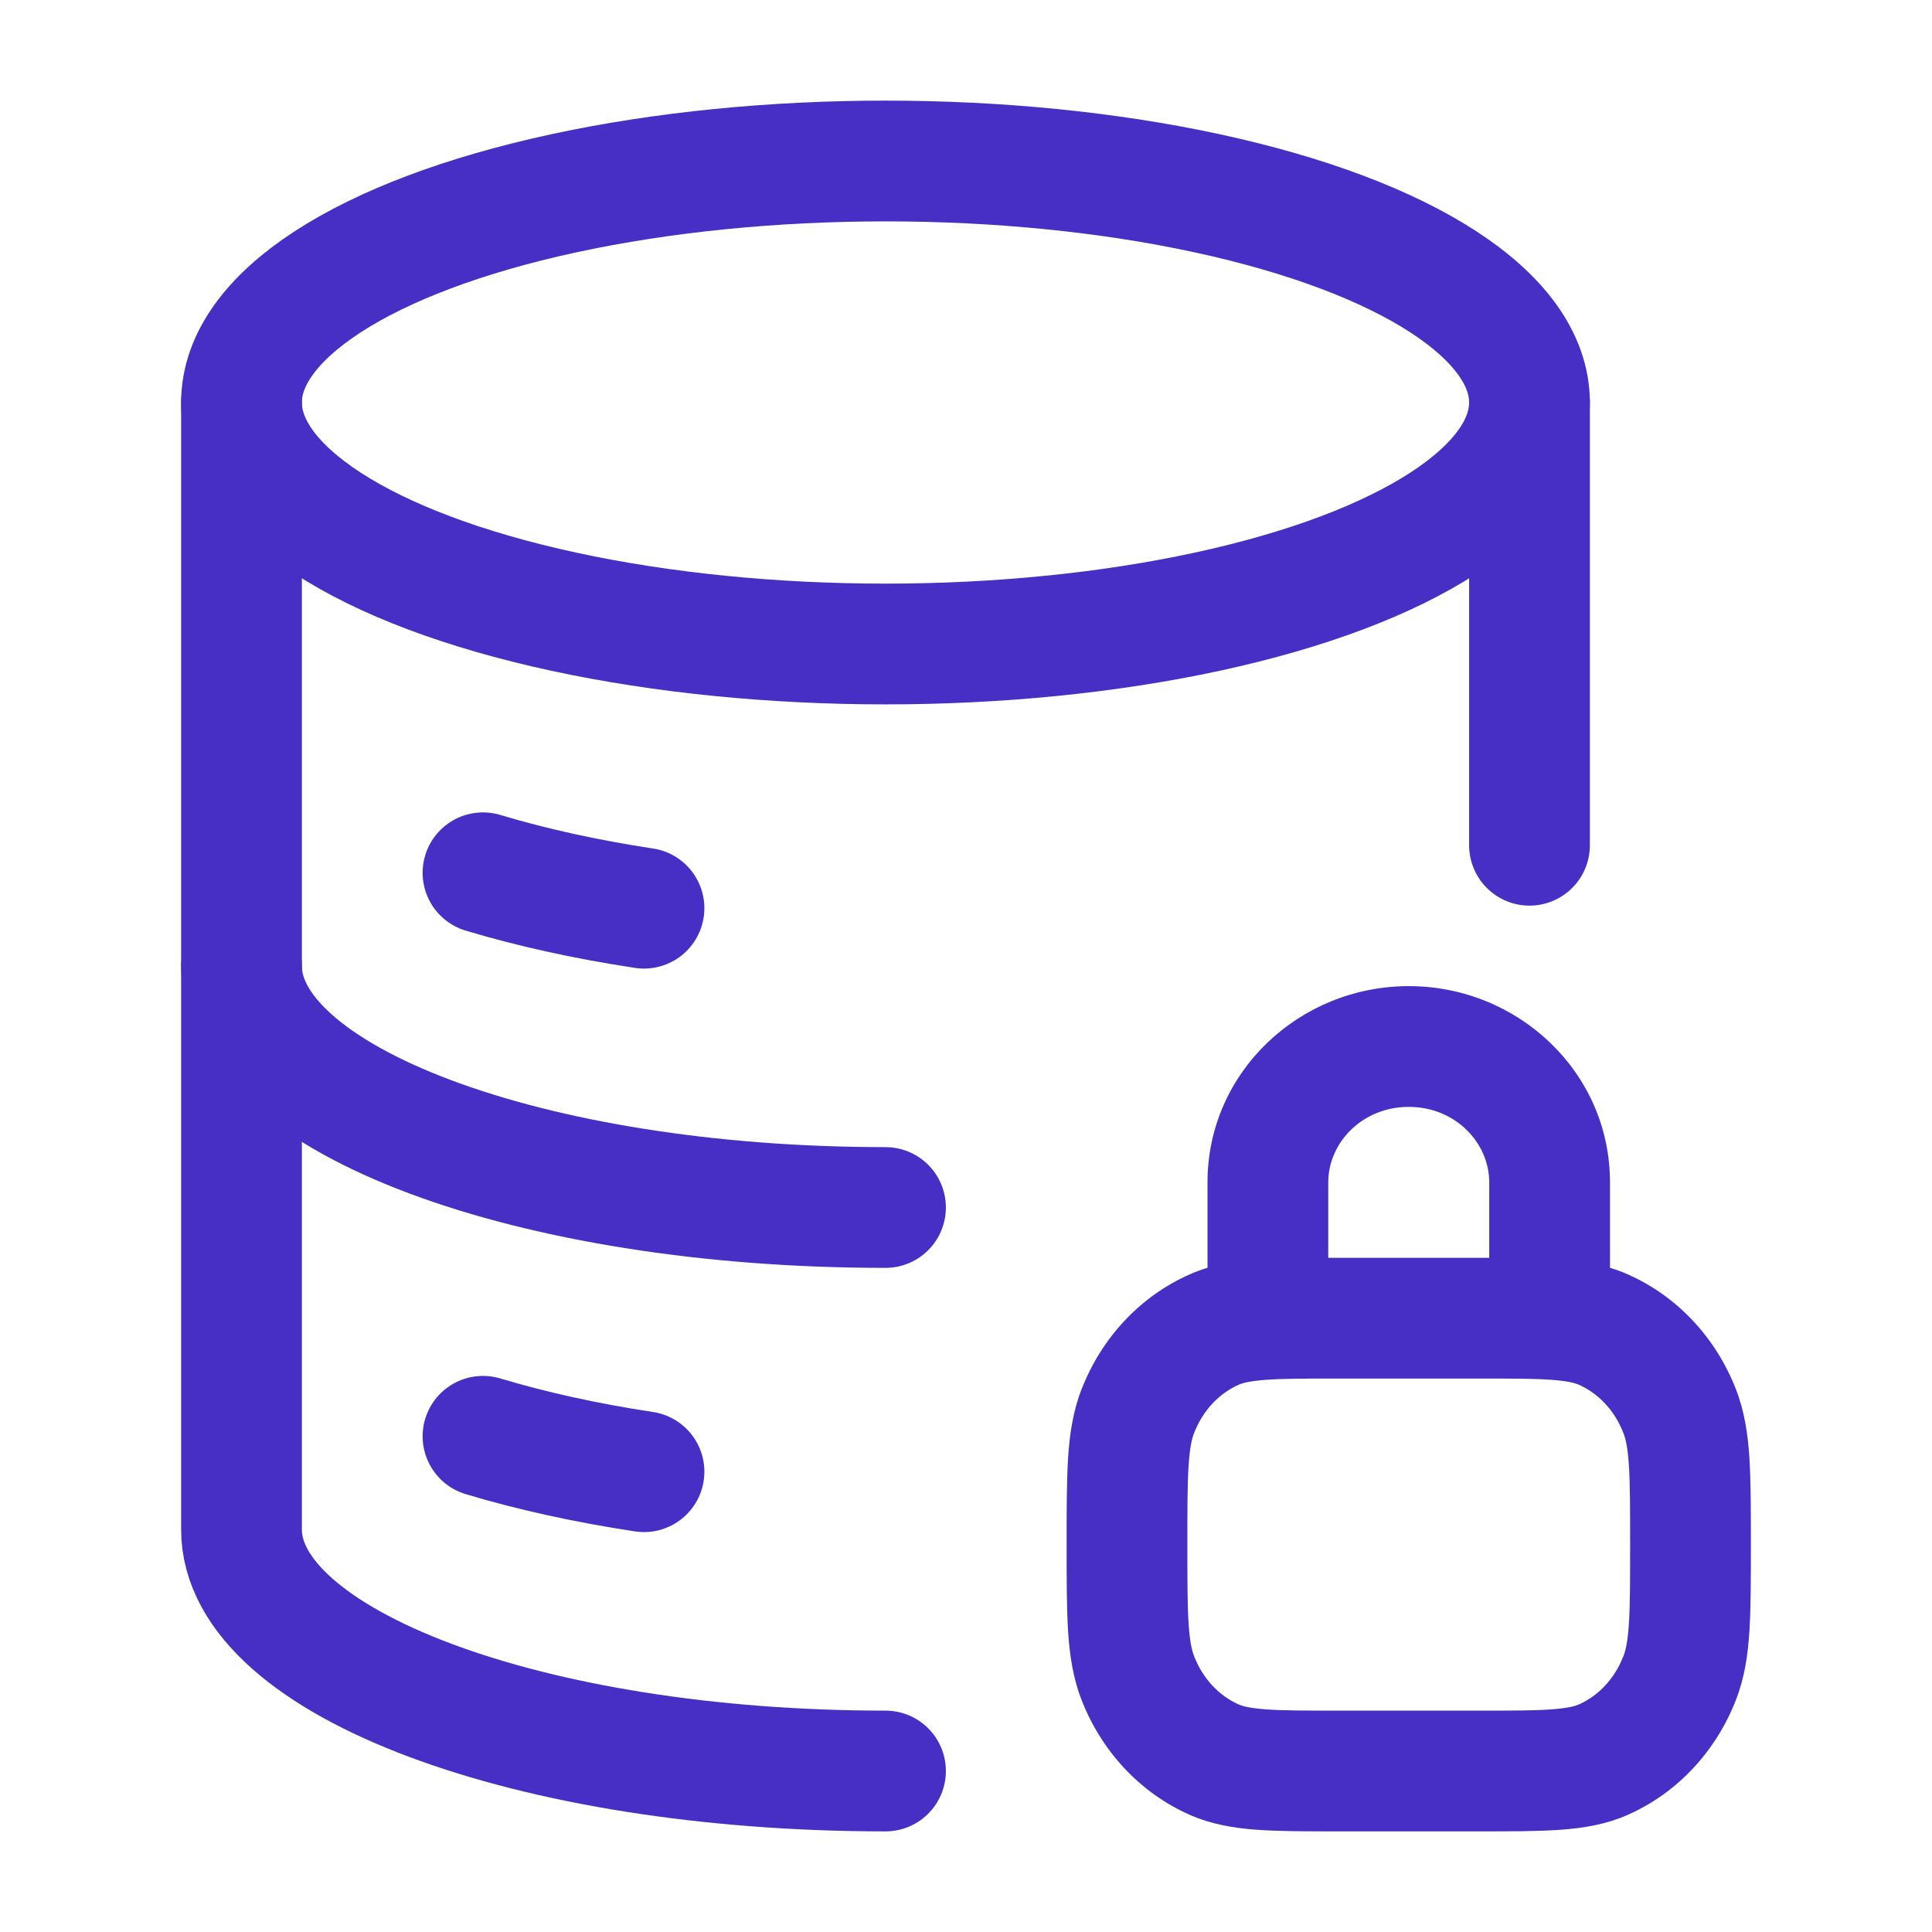
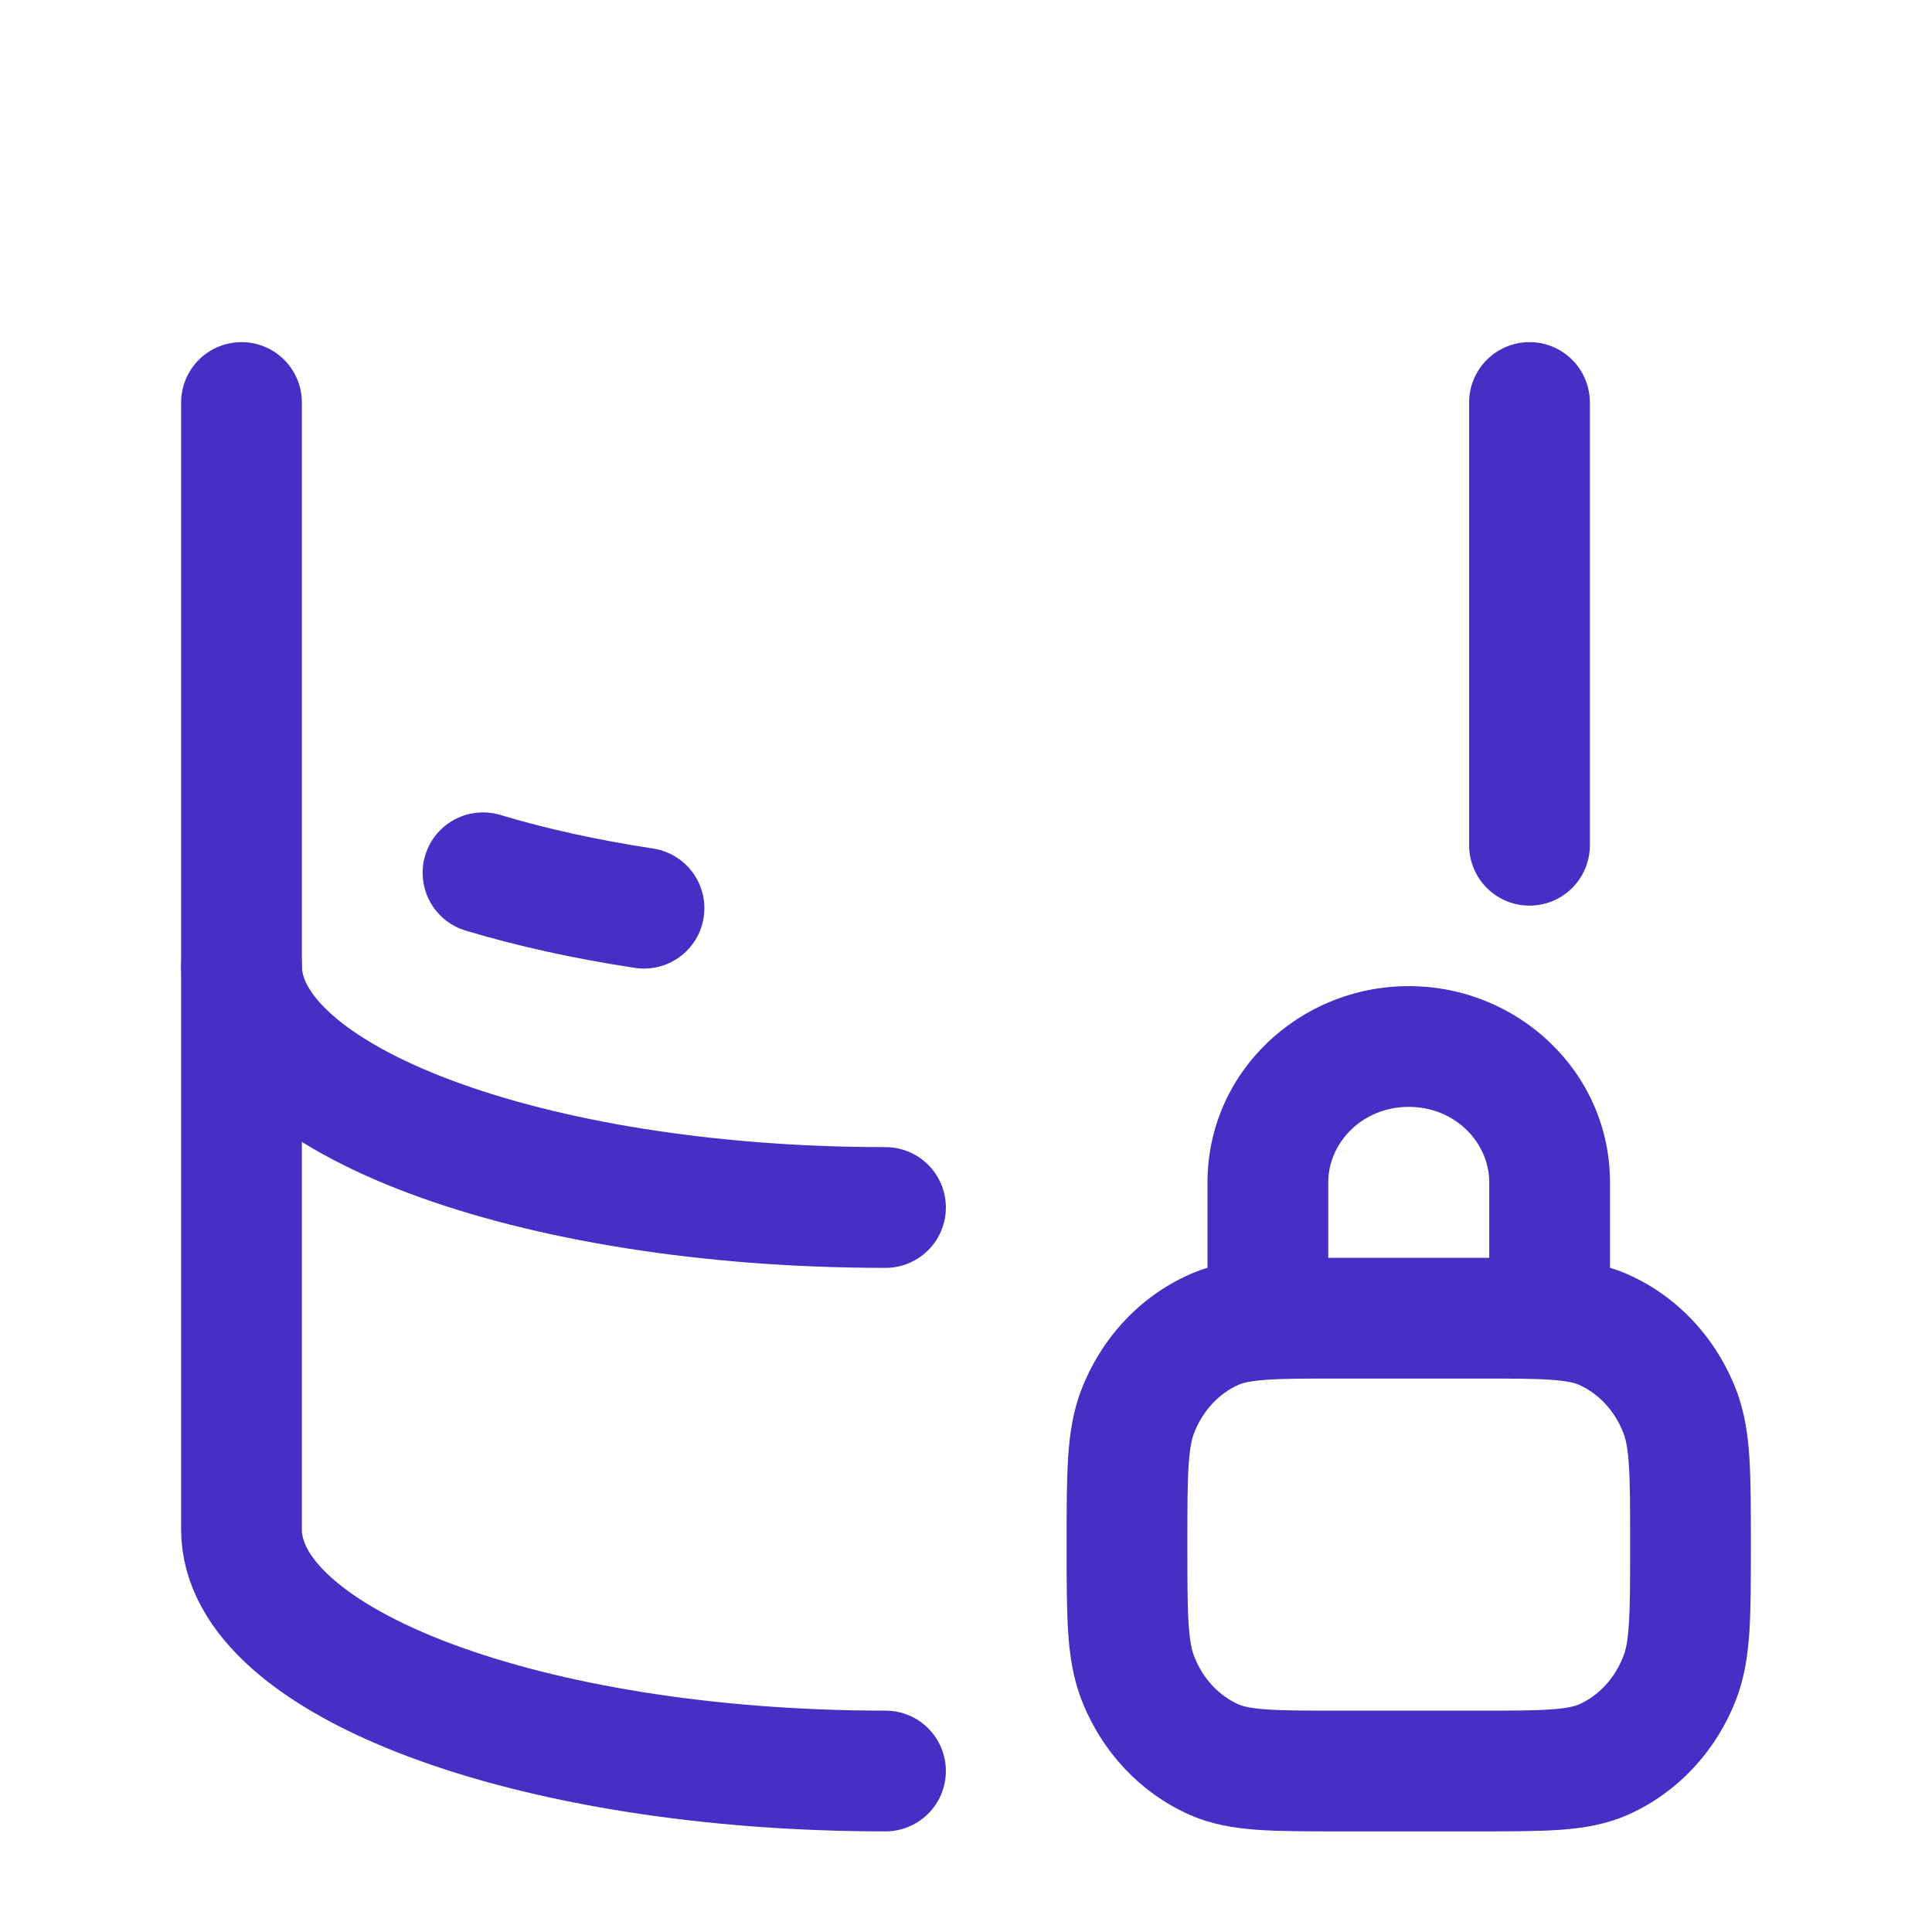
<svg xmlns="http://www.w3.org/2000/svg" width="24" height="24" viewBox="0 0 24 24" fill="none">
-   <ellipse cx="11" cy="5" rx="8" ry="3" stroke="#472EC5" stroke-width="1.5" />
  <path d="M6 10.842C6.602 11.023 7.274 11.172 8 11.282" stroke="#472EC5" stroke-width="1.5" stroke-linecap="round" />
  <path d="M11 15C6.582 15 3 13.657 3 12" stroke="#472EC5" stroke-width="1.5" stroke-linecap="round" />
-   <path d="M6 17.842C6.602 18.023 7.274 18.172 8 18.282" stroke="#472EC5" stroke-width="1.5" stroke-linecap="round" />
  <path d="M11 22C6.582 22 3 20.657 3 19L3 5M19 5V10.5" stroke="#472EC5" stroke-width="1.5" stroke-linecap="round" stroke-linejoin="round" />
  <path d="M15.08 21.857L14.776 22.543L14.776 22.543L15.08 21.857ZM14.133 20.843L13.434 21.113L13.434 21.113L14.133 20.843ZM20.867 20.843L21.566 21.113L21.566 21.113L20.867 20.843ZM19.92 21.857L20.224 22.543L20.224 22.543L19.92 21.857ZM19.92 16.518L20.224 15.832L19.92 16.518ZM20.867 17.532L21.566 17.262L21.566 17.262L20.867 17.532ZM15.08 16.518L14.776 15.832H14.776L15.08 16.518ZM14.133 17.532L13.434 17.262L14.133 17.532ZM15 16.375C15 16.789 15.336 17.125 15.75 17.125C16.164 17.125 16.5 16.789 16.5 16.375H15ZM18.5 16.375C18.5 16.789 18.836 17.125 19.25 17.125C19.664 17.125 20 16.789 20 16.375H18.5ZM16.625 16.375V17.125H18.375V16.375V15.625H16.625V16.375ZM18.375 22V21.25H16.625V22V22.75H18.375V22ZM16.625 22V21.25C16.206 21.25 15.932 21.25 15.722 21.234C15.52 21.219 15.434 21.194 15.384 21.172L15.08 21.857L14.776 22.543C15.048 22.664 15.327 22.709 15.613 22.73C15.89 22.75 16.228 22.75 16.625 22.75V22ZM14 19.188H13.25C13.25 19.615 13.25 19.97 13.268 20.261C13.287 20.558 13.328 20.839 13.434 21.113L14.133 20.843L14.833 20.572C14.805 20.501 14.78 20.392 14.765 20.166C14.75 19.934 14.75 19.634 14.75 19.188H14ZM15.08 21.857L15.384 21.172C15.147 21.066 14.943 20.857 14.833 20.572L14.133 20.843L13.434 21.113C13.679 21.747 14.156 22.268 14.776 22.543L15.08 21.857ZM21 19.188H20.25C20.25 19.634 20.25 19.934 20.235 20.166C20.221 20.392 20.195 20.501 20.167 20.572L20.867 20.843L21.566 21.113C21.672 20.839 21.713 20.558 21.732 20.261C21.75 19.97 21.75 19.615 21.75 19.188H21ZM18.375 22V22.75C18.772 22.75 19.11 22.75 19.387 22.73C19.673 22.709 19.952 22.664 20.224 22.543L19.92 21.857L19.616 21.172C19.566 21.194 19.48 21.219 19.278 21.234C19.067 21.25 18.794 21.25 18.375 21.25V22ZM20.867 20.843L20.167 20.572C20.057 20.857 19.853 21.066 19.616 21.172L19.92 21.857L20.224 22.543C20.844 22.268 21.321 21.747 21.566 21.113L20.867 20.843ZM18.375 16.375V17.125C18.794 17.125 19.067 17.125 19.278 17.141C19.48 17.156 19.566 17.181 19.616 17.203L19.92 16.518L20.224 15.832C19.952 15.711 19.673 15.666 19.387 15.645C19.11 15.624 18.772 15.625 18.375 15.625V16.375ZM21 19.188H21.75C21.75 18.76 21.75 18.405 21.732 18.114C21.713 17.817 21.672 17.536 21.566 17.262L20.867 17.532L20.167 17.803C20.195 17.874 20.221 17.983 20.235 18.209C20.25 18.441 20.25 18.741 20.25 19.188H21ZM19.92 16.518L19.616 17.203C19.853 17.309 20.057 17.518 20.167 17.803L20.867 17.532L21.566 17.262C21.321 16.628 20.844 16.107 20.224 15.832L19.92 16.518ZM16.625 16.375V15.625C16.228 15.625 15.89 15.624 15.613 15.645C15.327 15.666 15.048 15.711 14.776 15.832L15.08 16.518L15.384 17.203C15.434 17.181 15.52 17.156 15.722 17.141C15.932 17.125 16.206 17.125 16.625 17.125V16.375ZM14 19.188H14.75C14.75 18.741 14.75 18.441 14.765 18.209C14.78 17.983 14.805 17.874 14.833 17.803L14.133 17.532L13.434 17.262C13.328 17.536 13.287 17.817 13.268 18.114C13.25 18.405 13.25 18.76 13.25 19.188H14ZM15.08 16.518L14.776 15.832C14.156 16.107 13.679 16.628 13.434 17.262L14.133 17.532L14.833 17.803C14.943 17.518 15.147 17.309 15.384 17.203L15.08 16.518ZM15.75 16.375H16.5V14.688H15.75H15V16.375H15.75ZM19.25 14.688H18.5V16.375H19.25H20V14.688H19.25ZM17.5 13V13.75C18.078 13.75 18.5 14.195 18.5 14.688H19.25H20C20 13.316 18.855 12.25 17.5 12.25V13ZM15.75 14.688H16.5C16.5 14.195 16.922 13.75 17.5 13.75V13V12.25C16.145 12.25 15 13.316 15 14.688H15.75Z" fill="#472EC5" />
</svg>